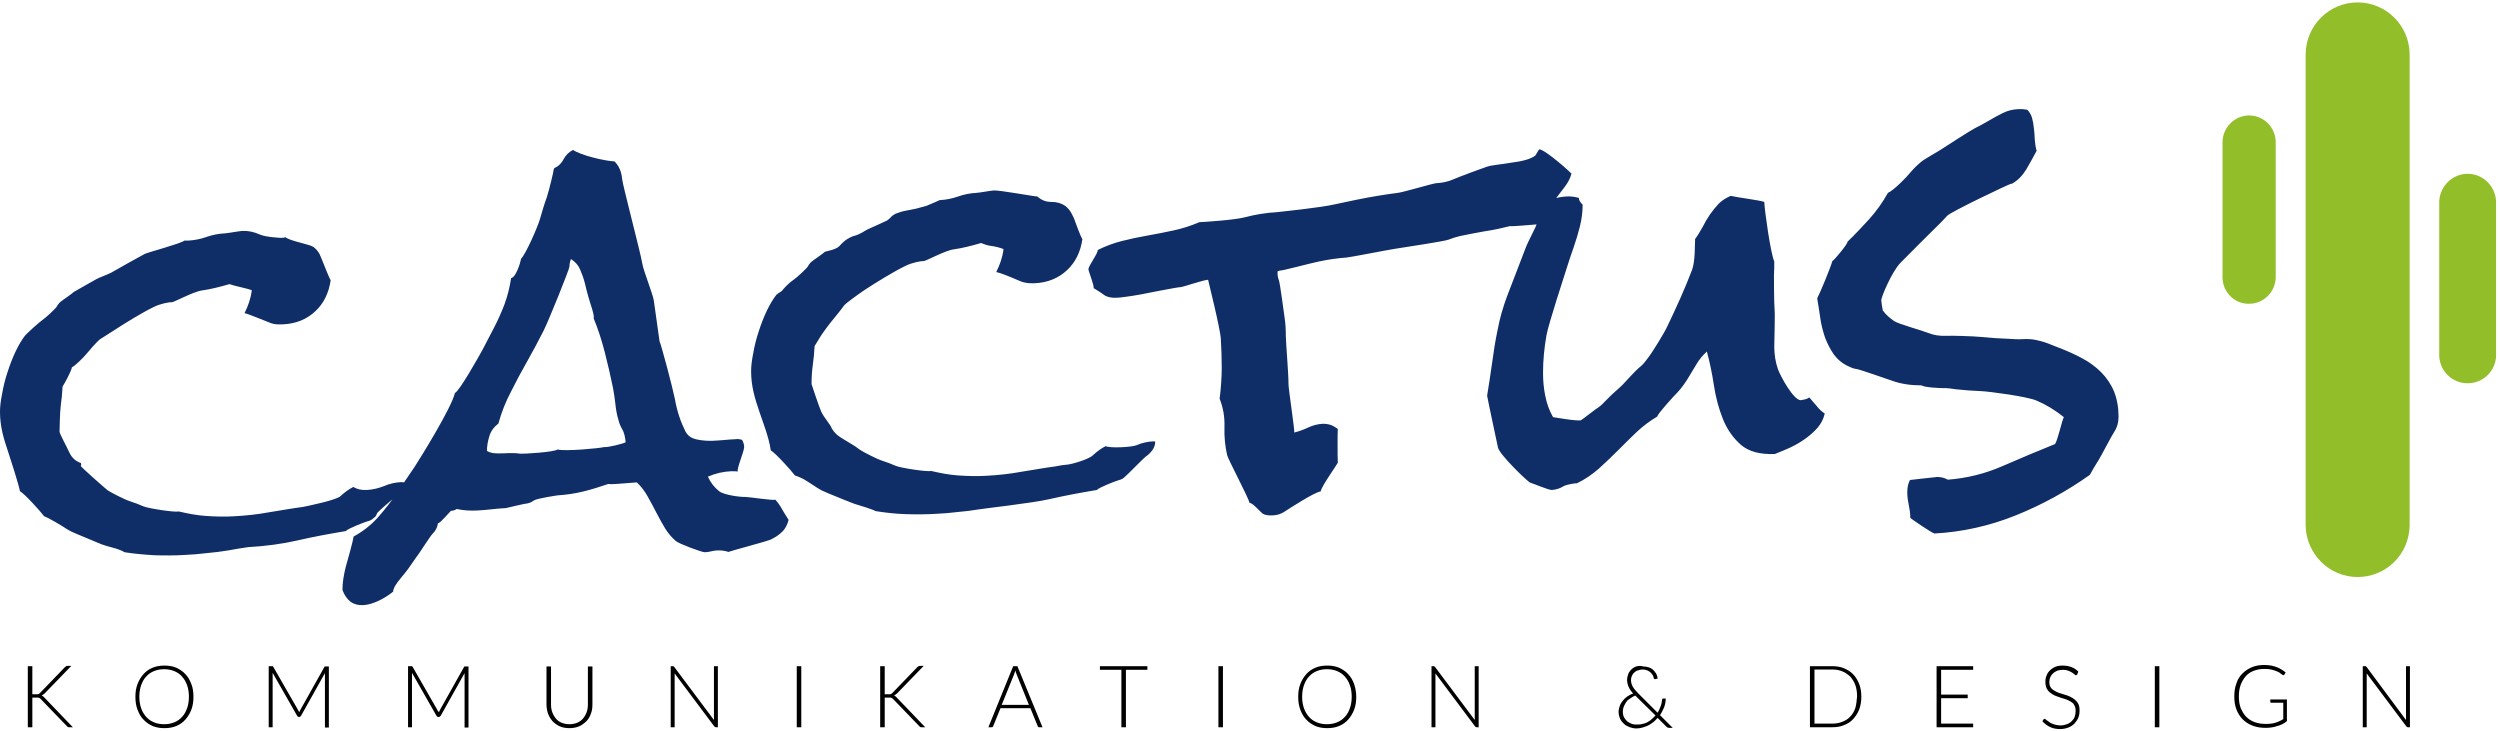
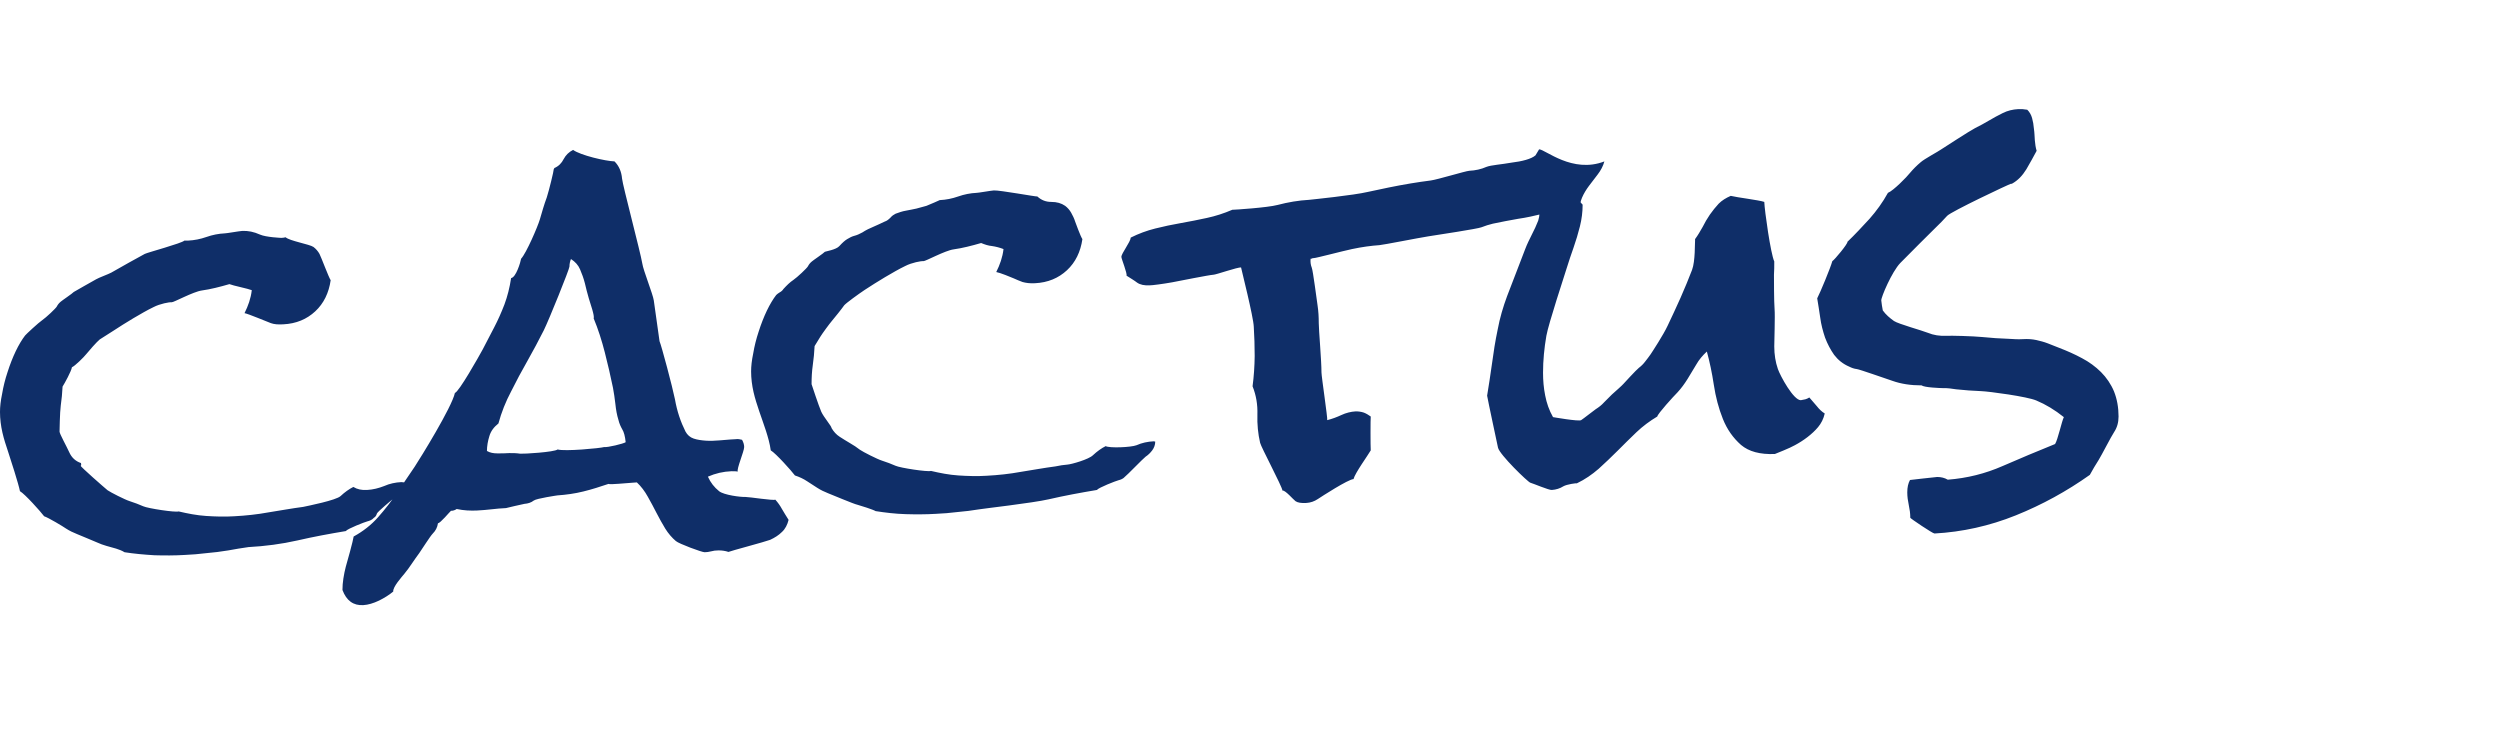
<svg xmlns="http://www.w3.org/2000/svg" version="1.1" id="Ebene_1" x="0px" y="0px" viewBox="0 0 827.1 241.8" style="enable-background:new 0 0 827.1 241.8;" xml:space="preserve">
  <style type="text/css">
	.st0{fill:#0F2E68;}
	.st1{fill:#92BE29;}
</style>
  <g>
-     <path class="st0" d="M132.8,159.5c-2,0.1-3.9,0.5-5.7,1.3c-1.8,0.7-3.7,1.2-5.7,1.3c-1.7,0.1-3.2-0.2-4.5-1c-1.4,0.7-2.8,1.7-4.2,3   c-1.4,1.4-11,3.3-12.4,3.6c-3.8,0.5-7.6,1.2-11.4,1.8c-3.8,0.7-7.6,1.1-11.4,1.3c-3.1,0.2-6.2,0.1-9.3-0.1   c-3.1-0.2-6.1-0.8-9.1-1.5c-1,0.4-10.2-1-11.7-1.7c-1.4-0.6-2.9-1.2-4.5-1.7c-1.6-0.5-6.3-2.9-7.3-3.6c-1-0.8-9.1-7.9-8.9-8.1   c0.2-0.1,0.2-0.4,0.1-0.9c-1.8-0.6-3.1-1.8-3.9-3.6c-0.8-1.8-3.2-6.1-3.2-6.8c0,0,0.1-6.5,0.4-8.6c0.3-2.1,0.5-4.2,0.6-6.3   c0.7-1.1,2.9-5.1,3.1-6.4c1-0.4,4-3.4,4.7-4.3c0.7-0.9,3.6-4.2,4.5-4.9c0.8-0.5,2.3-1.5,4.4-2.8c2.1-1.4,4.4-2.8,6.7-4.2   c2.4-1.4,4.6-2.7,6.7-3.7c2.1-1.1,5.3-1.7,6-1.6c0.6,0.1,7.1-3.5,10-3.9c2.9-0.4,6-1.2,9.1-2.1c1.2,0.5,6.2,1.5,7.4,2   c-0.3,2.7-1.2,5.2-2.4,7.6c1.2,0.2,7.6,2.9,8.7,3.3c1.1,0.4,2.4,0.5,4.1,0.4c4.3-0.2,7.8-1.7,10.6-4.3c2.8-2.6,4.5-6.1,5.1-10.3   c-0.6-0.8-3.2-7.8-3.7-8.7c-0.5-0.9-1.2-1.7-2-2.3c-1.3-0.9-7.9-2-9.2-3.2c-0.5,0.1-0.9,0.2-1.4,0.2c0,0-5.1-0.2-7.1-1.1   c-2-0.9-3.9-1.3-5.9-1.2c-1.2,0.1-5.1,0.8-5.7,0.8c-2.1,0.1-4.1,0.5-6.1,1.2c-2,0.7-4,1.1-6.1,1.2L61,79.6   c-0.9,0.9-12.1,3.9-13.1,4.4c-0.6,0.3-9.8,5.4-11.1,6.2c-0.9,0.5-4.2,1.7-5,2.2c-0.7,0.4-7.3,4.1-7.4,4.2c-0.3,0.4-4,2.9-4.3,3.2   c-0.6,0.5-1,1-1.3,1.6c-0.3,0.6-3.6,3.7-4.8,4.5c-1.2,0.8-5.4,4.7-5.7,5.1c-1,1.3-2.1,3.1-3.1,5.2c-1,2.1-1.9,4.4-2.7,6.9   c-0.8,2.4-1.4,4.8-1.8,7.2c-0.5,2.4-0.7,4.3-0.7,6c0,2.3,0.3,4.6,0.8,6.8c0.5,2.2,1.2,4.3,1.9,6.4c0.7,2.1,3.5,10.8,3.9,13   c1.7,1,6.8,6.7,8,8.3c1.5,0.5,6.3,3.4,7.3,4.1c1.1,0.7,2.3,1.3,3.6,1.8c1.3,0.5,5.7,2.4,6.7,2.8c0.9,0.4,1.9,0.8,3,1.1   c1.1,0.3,2.2,0.6,3.2,0.9c1,0.3,2,0.7,2.8,1.2c3.2,0.5,6.5,0.8,9.9,1c3.3,0.1,6.7,0.1,10-0.1c2.4-0.1,4.8-0.3,7.2-0.6   c2.4-0.2,4.8-0.5,7.2-0.9c1-0.2,5.7-1,6.7-1.1c5.5-0.3,10.9-1,16.2-2.2c5.2-1.2,10.6-2.2,16-3.1c0.6-0.8,6.3-3,7.1-3.2   c0.8-0.2,1.6-0.5,2.2-1.2c0.5-0.3,0.8-0.7,1-1.4c0.2-0.6,5-4.6,5.9-5.3c0.9-0.6,1.6-1.3,2.2-2.1c0.6-0.8,1-1.8,1-2.9L132.8,159.5   L132.8,159.5z M258.7,168.4c-0.6-1.1-1.3-2.1-2.2-3.1c-0.5,0.4-8.6-0.9-10-0.9c-1.3,0.1-7-0.6-8.6-1.9c-1.6-1.3-2.8-2.8-3.7-4.8   c2.5-1.1,5.1-1.7,7.8-1.8c0.9,0,1.6,0,2.1,0.1c-0.5-0.7,2.1-6.7,2.1-8.1c0-0.7-0.2-1.5-0.7-2.4c-0.7-0.2-1.4-0.3-2.1-0.2l-1.7,0.1   c-1,0.1-2.3,0.2-3.7,0.3c-1.4,0.1-2.9,0.2-4.4,0.1c-1.5-0.1-2.9-0.3-4.1-0.7c-1.2-0.4-2.1-1.2-2.7-2.3c-1.6-3.2-2.8-6.7-3.5-10.7   c-0.8-4-4.5-17.9-5.1-19.2c0,0-1.7-11.9-1.9-13.5c-0.3-2.1-3.5-10-3.8-12.2c-0.6-3.7-6.5-25.9-6.7-28.1c-0.2-2.3-1-4.2-2.5-5.7   c-3-0.1-11.2-2-13.7-3.8c-1.4,0.7-2.4,1.7-3.1,3c-0.7,1.4-1.7,2.4-3.1,3c0,0.1-0.1,0.2-0.2,0.4c0,0.6-1.5,6.8-2.3,9.3   c-0.9,2.4-1.6,4.9-2.3,7.3c-0.7,2.4-4.5,11.2-6.2,13c-0.2,1.2-1.7,6.2-3.3,6.4c-0.5,3.2-1.2,6-2.2,8.7c-1,2.6-2.1,5.1-3.4,7.6   c-1.3,2.4-2.5,4.9-3.8,7.3c-1.3,2.4-7.9,14.1-9.2,14.4c-1,4.7-11.4,21.5-13.3,24.4c-2,2.9-3.9,5.8-5.8,8.6c-1.9,2.8-4,5.5-6.3,8.1   c-2.3,2.6-5,4.7-8.1,6.4c-0.1,1.1-2.2,8.7-2.6,10c-0.3,1.2-0.6,2.5-0.8,3.9c-0.2,1.3-0.3,2.6-0.3,3.8c1.3,3.5,3.6,5.2,6.9,5   c1.6-0.1,3.3-0.6,5.2-1.5c1.8-0.9,3.4-1.9,4.7-3c-0.2-1.5,2.9-4.9,3.7-5.9c0.9-1.1,1.7-2.2,2.5-3.4c0.8-1.2,1.6-2.3,2.4-3.4   c0.8-1.1,3.6-5.6,4.5-6.5c0.9-0.9,1.5-2,1.7-3.4c0.7,0.1,3.9-3.8,4.3-4.1c0.7,0,1.3-0.2,1.9-0.6c2.3,0.5,4.6,0.6,6.7,0.5   c1.6-0.1,3.2-0.2,4.8-0.4c1.6-0.2,3.1-0.3,4.8-0.4c0,0,5.4-1.3,6.1-1.4c1.2-0.1,2.2-0.4,3.1-1.1c0.9-0.7,7.8-1.7,7.8-1.7   c2.9-0.2,5.8-0.6,8.6-1.3c2.9-0.7,5.6-1.6,8.3-2.5c0.7,0.3,5.9-0.3,8-0.4l1.4-0.1c1.4,1.3,2.6,2.9,3.6,4.7c1,1.8,2,3.6,2.9,5.4   c0.9,1.8,1.9,3.5,2.9,5.2c1,1.6,2.2,3,3.5,4.1c1,0.9,8.6,3.7,9.5,3.7c0.7,0,1.4-0.1,2.2-0.3c0.7-0.2,1.5-0.3,2.3-0.3   c0.6,0,1.2,0,1.7,0.1c0.6,0.1,1.2,0.2,1.7,0.4c0.6-0.3,12.3-3.4,13.8-4c1.5-0.7,2.8-1.5,3.9-2.6c1.1-1,1.8-2.4,2.2-4   C260,170.5,259.3,169.5,258.7,168.4L258.7,168.4z M199.9,147.9c-1.3,0.4-13.1,1.5-15.4,0.8c-1.2,0.9-11.3,1.5-12.4,1.4   c-1.2-0.2-2.4-0.2-3.6-0.2c-1.3,0.1-2.6,0.1-3.9,0.1c-1.3,0-2.5-0.2-3.5-0.8c0-1.6,0.3-3.3,0.8-4.9c0.5-1.7,1.5-3,3-4.2   c1-3.7,2.4-7.2,4.2-10.6c1.7-3.4,3.5-6.8,5.4-10.1c1.9-3.4,3.7-6.7,5.4-10.1c1.7-3.4,8.5-20.3,8.5-21.1c0-0.9,0.2-1.8,0.5-2.5   c1.4,0.9,2.4,2,3,3.4c0.6,1.4,1.2,3,1.6,4.6c0.4,1.7,0.8,3.3,1.3,5c0.5,1.7,2,5.9,1.6,6.6c1.5,3.6,2.7,7.4,3.7,11.3   c1,3.9,1.9,7.8,2.7,11.7c0.3,1.7,0.6,3.5,0.8,5.4c0.2,1.9,0.5,3.6,1,5.2c0.3,1.3,0.8,2.3,1.3,3.2c0.5,0.8,0.9,2.2,1.1,4.2   C206.3,146.8,200.9,148.1,199.9,147.9L199.9,147.9z M381.7,146c-2,0.1-3.9,0.5-5.7,1.3c-1.8,0.7-8.9,1-10.2,0.3   c-1.4,0.7-2.8,1.7-4.2,3c-1.4,1.4-7.1,3-8.4,3.1c-1.3,0.1-2.6,0.3-4,0.6c-3.8,0.5-7.6,1.2-11.4,1.8c-3.8,0.7-7.6,1.1-11.4,1.3   c-3.1,0.2-6.2,0.1-9.3-0.1c-3.1-0.2-6.1-0.8-9.1-1.5c-1,0.4-10.2-1-11.7-1.7c-1.4-0.6-2.9-1.2-4.5-1.7c-1.6-0.5-6.3-2.9-7.3-3.6   c-1-0.8-2.1-1.5-3.3-2.2c-1.2-0.7-2.3-1.4-3.4-2.1c-1.1-0.7-2-1.7-2.7-2.9c0.1-0.5-2.6-3.6-3.4-5.4c-0.8-1.8-3.2-9.1-3.2-9.1   c0-2.1,0.1-4.2,0.4-6.3c0.3-2.1,0.5-4.2,0.6-6.3c0.7-1.1,1.3-2.1,1.9-3.1c0.6-1,3.1-4.4,3.8-5.2c0.7-0.8,3.5-4.3,4.1-5.2   c0.7-0.8,4.7-3.7,6.8-5.1c2.1-1.4,4.4-2.8,6.7-4.2c2.4-1.4,4.6-2.7,6.7-3.7c2.1-1.1,5.3-1.7,6-1.6c0.6,0.1,7.1-3.5,10-3.9   c2.9-0.4,6-1.2,9.1-2.1c1.2,0.5,2.4,0.9,3.6,1c1.3,0.2,2.5,0.5,3.8,1c-0.3,2.7-1.2,5.2-2.4,7.6c1.2,0.2,4.9,1.7,5.8,2.1   c0.9,0.4,1.8,0.8,2.9,1.2c1.1,0.3,2.4,0.5,4.1,0.4c4.3-0.2,7.8-1.7,10.6-4.3c2.8-2.6,4.5-6.1,5.1-10.3c-0.6-0.8-2.4-5.8-2.4-5.8   c-0.3-1-0.8-2-1.3-2.9c-0.5-0.9-1.2-1.7-2-2.3c-1.3-0.9-2.8-1.3-4.6-1.3c-1.8,0-3.3-0.6-4.6-1.8c-0.5,0.1-12.4-2.1-14.4-2   c-1.2,0.1-5.1,0.8-5.7,0.8c-2.1,0.1-4.1,0.5-6.1,1.2c-2,0.7-4,1.1-6.1,1.2c0,0-3.3,1.5-4.4,1.9c-1.1,0.3-2.2,0.6-3.3,0.9   c-1.1,0.2-2.2,0.5-3.5,0.7c-1.2,0.2-2.3,0.6-3.4,1c-0.6,0.3-1.2,0.7-1.7,1.3c-0.6,0.6-1.2,1.1-1.9,1.3c-1.3,0.6-2.5,1.2-3.7,1.7   c-1.2,0.5-2.5,1.1-3.7,1.9c-0.9,0.5-1.8,0.9-2.6,1.1c-0.8,0.2-1.6,0.6-2.4,1.1c-0.7,0.4-1.6,1.2-2.6,2.3c-1,1.2-4.7,1.8-4.8,1.9   c-0.3,0.4-4,2.9-4.3,3.2c-0.6,0.5-1,1-1.3,1.6c-0.3,0.6-3.6,3.7-4.8,4.5c-1.2,0.8-2.2,1.8-3.3,3c-0.3,0.5-0.8,0.9-1.2,1.1   c-0.5,0.3-0.9,0.6-1.2,0.9c-1,1.3-2.1,3.1-3.1,5.2c-1,2.1-1.9,4.4-2.7,6.9c-0.8,2.4-1.4,4.8-1.8,7.2c-0.5,2.4-0.7,4.3-0.7,6   c0,2.3,0.3,4.6,0.8,6.8c0.5,2.2,1.2,4.3,1.9,6.4c0.7,2.1,1.5,4.2,2.2,6.4c0.7,2.2,1.3,4.3,1.6,6.5c1.7,1,6.8,6.7,8,8.3   c1.5,0.5,2.8,1.1,4,1.9c1.2,0.8,2.3,1.5,3.4,2.2c1.1,0.7,2.3,1.3,3.6,1.8c1.3,0.5,8.6,3.6,9.7,3.8c1.1,0.3,5.2,1.6,6,2.1   c3.2,0.5,6.5,0.9,9.9,1c3.3,0.1,6.7,0.1,10-0.1c2.4-0.1,4.8-0.3,7.2-0.6c2.4-0.2,4.8-0.5,7.2-0.9c1-0.2,17.7-2.1,22.9-3.3   c5.2-1.2,10.6-2.2,16-3.1c0.6-0.8,6.3-3,7.1-3.2c0.8-0.2,1.6-0.5,2.2-1.2c0.5-0.3,6-6,6.8-6.6c0.9-0.6,1.6-1.3,2.2-2.1   c0.6-0.8,1-1.8,1-2.9L381.7,146L381.7,146z M509.2,49.4l-1.2,2c-0.7,0.6-1.8,1.1-3.2,1.5c-1.4,0.4-3,0.7-4.7,0.9   c-1.7,0.3-3.3,0.5-4.8,0.7c-1.5,0.2-2.7,0.4-3.5,0.7c-1,0.3-9.1,3.3-10.9,4.1c-1.8,0.8-3.7,1.2-5.7,1.3c-1.3,0.1-10.5,2.9-12.7,3.2   c-2.2,0.3-4.5,0.6-6.8,1c-4.8,0.8-9.5,1.8-14.1,2.8c-4.6,1.1-18.4,2.5-19.3,2.6c-3.6,0.2-7.1,0.8-10.5,1.7   c-3.4,0.9-14.2,1.6-15,1.6c-2.8,1.2-5.6,2.1-8.4,2.7c-2.8,0.6-5.7,1.2-8.6,1.7c-2.9,0.5-5.7,1.1-8.5,1.8c-2.8,0.7-5.5,1.7-8.1,3   c-0.1,1.5-3.1,5.2-3.1,6.4c0,0.6,2,5.5,1.7,6.2c1.4,0.9,2.6,1.6,3.5,2.3c1,0.7,2.4,1,4.2,0.9c0.5,0,1.4-0.1,2.9-0.3   c1.4-0.2,2.9-0.4,4.5-0.7c1.6-0.3,12.6-2.5,13.6-2.5c0.9,0,8.2-2.6,9.2-2.4c0.1,0.6,4.1,16.4,4.2,19.6c0.2,3.2,0.3,6.4,0.3,9.7   c0,1.6-0.1,3.3-0.2,5c-0.1,1.7-0.3,3.4-0.5,5c1.2,3,1.7,6.1,1.6,9.3c-0.1,3.3,0.2,6.4,0.9,9.4c0.3,1.4,7.2,14.3,7.4,15.8   c0.9-0.2,3.6,3,4.3,3.5c0.7,0.5,1.9,0.7,3.6,0.6c1.4-0.1,2.6-0.5,3.8-1.3c1.2-0.8,10-6.5,11.8-6.6c0.5-2,4.8-7.9,5.7-9.5   c-0.1-1.3-0.1-10.6,0-11.2c-0.7-0.5-1.5-1-2.3-1.3c-0.9-0.3-1.8-0.4-2.7-0.4c-1.6,0.1-3.2,0.5-4.7,1.2c-1.5,0.7-3.1,1.3-4.7,1.7   c0.2-0.5-1.9-14.4-1.9-15.8c0-3.9-0.9-14.1-0.9-16.3c0-2-0.1-3.9-0.4-5.9c-0.3-2-1.5-11.4-1.9-12.4c-0.4-1-0.5-2-0.4-3   c0.2,0,0.4,0,0.5-0.1c0.1-0.1,0.3-0.1,0.5-0.1c0.8,0,9.4-2.3,12.7-3c3.3-0.7,6.3-1.1,9.1-1.3c1.3-0.1,12.9-2.4,16.1-2.9   c3.2-0.5,16.4-2.5,17.6-3c1.3-0.5,2.5-0.9,3.8-1.2c2.8-0.6,5.5-1.1,8.3-1.6c2.8-0.4,5.5-1,8.3-1.7c0.7,0.2,8.7-0.6,10.5-0.7   c0.2,0,0.5,0,0.9,0c0.3,0,0.6,0.1,0.9,0c-0.2-1.7,0-3.3,0.6-4.6c0.6-1.4,1.4-2.7,2.3-3.9l2.9-3.8c1-1.3,1.8-2.8,2.2-4.3   C520.2,57.5,511.2,49.4,509.2,49.4L509.2,49.4z M601.1,134.4c-0.8-0.9-1.6-1.9-2.5-2.9c-0.5,0.3-0.9,0.5-1.3,0.6   c-0.4,0.1-0.9,0.2-1.5,0.3c-2.4,0.1-6.8-8-7.6-10.3c-0.8-2.3-1.2-4.8-1.2-7.5c0-2,0.3-9.9,0.1-12.4c-0.2-2.4-0.2-9.9-0.2-11.3   c0.1-1.4,0.1-2.8,0.1-4.4c-1.2-2.6-3.2-16.8-3.3-19.7c-1.7-0.6-9.2-1.5-11.1-2c-1.6,0.7-2.9,1.5-4,2.6c-1,1.1-2,2.3-2.9,3.6   c-0.9,1.3-1.7,2.7-2.4,4.1c-0.8,1.4-1.6,2.8-2.5,4v0.5c-0.1,0.6,0.1,6.8-1,9.7c-1.1,2.9-2.4,6-3.8,9.2c-1.4,3.2-2.9,6.3-4.3,9.3   c-1.4,3-5,8.5-5.6,9.4c-0.6,0.8-1.2,1.7-1.8,2.4c-0.6,0.8-1.3,1.5-2.1,2.1c-0.8,0.6-5.1,5.3-5.1,5.3c-0.3,0.4-2.9,2.7-3.8,3.5   l-2.6,2.6c-0.8,0.9-1.7,1.6-2.8,2.3c-1,0.7-4,3.1-4.8,3.6c-0.8,0.5-9.3-1-9.3-1c-1.3-2.3-2.1-4.6-2.6-7.2c-0.5-2.5-0.7-5-0.7-7.5   c0-4.1,0.4-8.1,1.1-12.2c0.7-4,6-20,6.7-22.3c0.7-2.3,1.5-4.6,2.3-6.9c0.8-2.3,1.5-4.6,2.1-7c0.6-2.4,0.9-4.8,0.9-7.2   c0,0-1.4-1.3-1.2-2.2c-1.3-0.4-2.7-0.6-4.2-0.5c-1.6,0.1-3.2,0.4-4.7,0.9c-1.5,0.5-2.9,1.2-4.3,2c0.3,1.8,0.2,3.5-0.3,5.1   c-0.6,1.5-1.3,3.1-2.1,4.6c-0.8,1.6-1.6,3.2-2.2,4.8c-0.7,1.7-4.6,12.1-6,15.6c-1.3,3.5-2.4,7.2-3.1,11c-0.8,3.8-1.4,7.6-1.9,11.4   c-0.5,3.8-1.1,7.3-1.6,10.5c0.3,1.8,3.4,16.2,3.6,17.2c0.5,2.3,9.9,11.4,10.7,11.6c0.8,0.2,6.2,2.5,7.1,2.4   c1.4-0.1,2.7-0.5,3.8-1.2c1.2-0.7,4.4-1.1,4.5-1c2.7-1.3,5-2.9,7.2-4.8c2.1-1.9,4.2-3.9,6.3-6c2.1-2.1,4.1-4.1,6.2-6.1   c2.1-2,4.4-3.7,6.9-5.2c0.1-0.9,5.4-6.7,6.7-8c1.2-1.3,2.3-2.8,3.3-4.4c1-1.6,1.9-3.2,2.9-4.8c0.9-1.6,2.1-3,3.5-4.3   c0.9,3.3,1.7,7,2.3,11c0.6,4,1.6,7.8,3,11.3c1.4,3.5,3.4,6.3,6,8.6c2.6,2.2,6.3,3.2,11.2,3c0,0,5.1-2,6.6-2.9   c1.5-0.8,2.9-1.7,4.2-2.7c1.3-1,2.5-2.1,3.5-3.3c1-1.2,1.8-2.7,2.2-4.5C602.7,136.2,601.8,135.3,601.1,134.4L601.1,134.4z    M699.4,129.5c-1-2.4-2.5-4.6-4.3-6.4c-1.8-1.8-4-3.4-6.3-4.6c-2.4-1.3-4.9-2.4-7.5-3.4c-1.3-0.5-2.5-1-3.8-1.5   c-1.3-0.5-2.5-0.8-3.8-1.1c-1.4-0.3-2.9-0.4-4.4-0.3c-1.6,0.1-3.1,0-4.6-0.1c-3-0.1-6-0.3-8.9-0.6c-2.9-0.3-10.7-0.5-11.8-0.4   c-2.2,0.1-4.3-0.2-6.2-1c-2-0.8-9.7-2.9-11.2-3.9c-1.4-1-2.7-2.1-3.7-3.5c-0.2-1.1-0.4-2.2-0.5-3.3c-0.1-1,3.5-9.5,6.3-12.4   c2.8-2.8,10.4-10.5,11.7-11.7c1.3-1.2,2.5-2.5,3.8-3.9c1.3-1.4,20.3-10.4,21.1-10.6l0.3,0c2-1.1,3.5-2.7,4.8-4.8   c1.2-2,2.3-4.1,3.4-6.1c-0.3-1-0.5-2.2-0.6-3.5c-0.1-1.3-0.1-2.5-0.3-3.8c-0.1-1.3-0.3-2.4-0.6-3.5c-0.3-1.1-0.8-2-1.6-2.8   c-0.6-0.1-1.1-0.1-1.6-0.2c-0.5,0-0.9,0-1.4,0c-1.8,0.1-3.5,0.5-5.1,1.3c-1.6,0.8-3.1,1.6-4.6,2.5c-1.5,0.9-3,1.7-4.6,2.5   c-1.6,0.8-10.5,6.6-11.3,7.1c-0.8,0.6-5.5,3.1-6.7,4.2c-1.3,1.1-2.4,2.2-3.5,3.5c-1,1.3-5.5,5.9-7.3,6.6c-1.7,3.1-3.8,6-6.1,8.6   c-2.4,2.6-4.8,5.2-7.3,7.6c0.2,0.6-4.3,6-5,6.4c-0.6,2.2-4,10.4-5,12.3c0.3,2,0.7,4.1,1,6.4c0.3,2.3,0.9,4.5,1.6,6.6   c0.8,2.1,1.8,4,3,5.7c1.3,1.7,2.9,3,5,3.9c0.8,0.4,1.6,0.7,2.5,0.8c0.9,0.1,9.1,3,11.8,3.9c2.8,1,6,1.5,9.7,1.5   c0.7,0.7,6.3,0.9,6.9,0.9c0.8,0,1.6,0,2.3,0.1c0.7,0.1,1.5,0.2,2.2,0.3c2.8,0.3,5.5,0.5,8.2,0.6c2.7,0.1,15.3,1.8,18.3,3.1   c3.1,1.3,6.1,3.1,9.1,5.5c-0.7,1.4-2,7.5-2.9,8.9c-5.9,2.4-11.7,4.8-17.4,7.3c-5.7,2.5-11.7,4-18.1,4.5c-1-0.6-2.2-0.9-3.5-0.9   c-1.3,0.1-9,1-9,1c-0.6,1.1-0.9,2.4-0.9,4.1c0,1.4,0.2,2.8,0.5,4.2c0.3,1.4,0.5,2.8,0.5,4.2c0,0.2,7.4,5.2,8,5.2   c9.2-0.5,18.2-2.5,26.9-6c8.7-3.5,16.9-8,24.5-13.4c0.9-1.7,1.9-3.3,2.9-4.9c1-1.6,4.1-7.7,5.1-9.2c1-1.5,1.5-3.2,1.5-5.2   C700.9,134.8,700.4,132,699.4,129.5L699.4,129.5z" />
-     <path d="M10.7,220.4H9.2v20.2h1.5v-9.8H12c0.2,0,0.4,0,0.6,0c0.1,0,0.3,0.1,0.4,0.1c0.1,0.1,0.2,0.1,0.3,0.2   c0.1,0.1,0.2,0.2,0.3,0.3l8.5,8.8c0.1,0.1,0.2,0.2,0.3,0.3c0.1,0.1,0.3,0.1,0.5,0.1h1.2l-9.3-9.7c-0.2-0.2-0.3-0.3-0.5-0.5   c-0.2-0.1-0.3-0.2-0.5-0.3c0.2-0.1,0.3-0.2,0.5-0.3c0.1-0.1,0.3-0.3,0.5-0.4l8.8-9.1h-1.2c-0.2,0-0.4,0-0.5,0.1   c-0.1,0.1-0.3,0.2-0.4,0.3l-8.1,8.4c-0.1,0.1-0.2,0.2-0.3,0.3c-0.1,0.1-0.2,0.1-0.3,0.2c-0.1,0-0.2,0.1-0.4,0.1c-0.1,0-0.3,0-0.5,0   h-1.2V220.4L10.7,220.4z M63.3,226.3c-0.5-1.3-1.1-2.4-2-3.3c-0.8-0.9-1.9-1.6-3-2.1c-1.2-0.5-2.5-0.7-3.9-0.7   c-1.4,0-2.7,0.2-3.9,0.7c-1.2,0.5-2.2,1.2-3,2.1c-0.8,0.9-1.5,2-2,3.3c-0.5,1.3-0.7,2.7-0.7,4.2c0,1.6,0.2,3,0.7,4.3   c0.5,1.3,1.1,2.4,2,3.3c0.8,0.9,1.9,1.6,3,2.1c1.2,0.5,2.5,0.7,3.9,0.7c1.4,0,2.7-0.2,3.9-0.7c1.2-0.5,2.2-1.2,3-2.1   c0.8-0.9,1.5-2,2-3.3c0.5-1.3,0.7-2.7,0.7-4.3C64,229,63.8,227.5,63.3,226.3L63.3,226.3z M61.9,234.3c-0.4,1.1-0.9,2.1-1.7,2.9   c-0.7,0.8-1.6,1.4-2.6,1.8c-1,0.4-2.1,0.6-3.3,0.6c-1.2,0-2.3-0.2-3.3-0.6c-1-0.4-1.9-1-2.6-1.8c-0.7-0.8-1.3-1.7-1.7-2.9   c-0.4-1.1-0.6-2.4-0.6-3.8c0-1.4,0.2-2.7,0.6-3.8c0.4-1.1,0.9-2.1,1.7-2.9c0.7-0.8,1.6-1.4,2.6-1.8c1-0.4,2.1-0.6,3.3-0.6   c1.2,0,2.3,0.2,3.3,0.6c1,0.4,1.9,1,2.6,1.8c0.7,0.8,1.3,1.7,1.7,2.9c0.4,1.1,0.6,2.4,0.6,3.8C62.5,231.9,62.3,233.2,61.9,234.3   L61.9,234.3z M98.5,234.7l-8.1-14.1c-0.1-0.1-0.2-0.2-0.2-0.2c-0.1,0-0.2,0-0.3,0h-1v20.2h1.3v-17.2c0-0.3,0-0.5,0-0.8l8.1,14.2   c0.1,0.2,0.3,0.4,0.6,0.4H99c0.2,0,0.4-0.1,0.6-0.4l7.9-14.1c0,0.1,0,0.3,0,0.4c0,0.1,0,0.3,0,0.4v17.2h1.3v-20.2h-1   c-0.1,0-0.2,0-0.3,0c-0.1,0-0.2,0.1-0.2,0.2l-7.9,14.1c-0.1,0.1-0.1,0.3-0.2,0.4c-0.1,0.2-0.1,0.3-0.2,0.4   C98.8,235.3,98.7,235,98.5,234.7L98.5,234.7L98.5,234.7z M144.6,234.7l-8.1-14.1c-0.1-0.1-0.2-0.2-0.2-0.2c-0.1,0-0.2,0-0.3,0h-1   v20.2h1.3v-17.2c0-0.3,0-0.5,0-0.8l8.1,14.2c0.1,0.2,0.3,0.4,0.6,0.4h0.2c0.2,0,0.4-0.1,0.6-0.4l7.9-14.1c0,0.1,0,0.3,0,0.4   c0,0.1,0,0.3,0,0.4v17.2h1.3v-20.2h-1c-0.1,0-0.2,0-0.3,0c-0.1,0-0.2,0.1-0.2,0.2l-7.9,14.1c-0.1,0.1-0.1,0.3-0.2,0.4   c-0.1,0.2-0.1,0.3-0.2,0.4C144.9,235.3,144.7,235,144.6,234.7L144.6,234.7L144.6,234.7z M185.8,239.1c-0.8-0.3-1.4-0.8-1.9-1.4   c-0.5-0.6-0.9-1.3-1.2-2.1c-0.3-0.8-0.4-1.7-0.4-2.6v-12.5h-1.5v12.5c0,1.1,0.2,2.2,0.5,3.1c0.4,1,0.9,1.8,1.5,2.5   c0.7,0.7,1.5,1.3,2.4,1.7c0.9,0.4,2,0.6,3.2,0.6c1.2,0,2.2-0.2,3.2-0.6c0.9-0.4,1.7-1,2.4-1.7c0.7-0.7,1.2-1.6,1.5-2.5   c0.4-1,0.5-2,0.5-3.1v-12.5h-1.5v12.5c0,0.9-0.1,1.8-0.4,2.6c-0.3,0.8-0.7,1.5-1.2,2.1c-0.5,0.6-1.2,1.1-1.9,1.4   c-0.8,0.3-1.6,0.5-2.6,0.5C187.4,239.6,186.5,239.4,185.8,239.1L185.8,239.1z M222.6,220.4h-0.7v20.2h1.3v-17c0-0.2,0-0.5,0-0.8   l13.1,17.5c0.1,0.1,0.2,0.2,0.2,0.2c0.1,0,0.2,0.1,0.3,0.1h0.7v-20.2h-1.3v17c0,0.3,0,0.5,0,0.8l-13.1-17.5   c-0.1-0.1-0.2-0.2-0.2-0.2C222.9,220.4,222.8,220.4,222.6,220.4L222.6,220.4L222.6,220.4z M265.1,220.4h-1.5v20.2h1.5V220.4   L265.1,220.4z M292.7,220.4h-1.5v20.2h1.5v-9.8h1.3c0.2,0,0.4,0,0.6,0c0.1,0,0.3,0.1,0.4,0.1c0.1,0.1,0.2,0.1,0.3,0.2   c0.1,0.1,0.2,0.2,0.3,0.3l8.5,8.8c0.1,0.1,0.2,0.2,0.3,0.3c0.1,0.1,0.3,0.1,0.5,0.1h1.2l-9.3-9.7c-0.2-0.2-0.3-0.3-0.5-0.5   c-0.2-0.1-0.3-0.2-0.5-0.3c0.2-0.1,0.3-0.2,0.5-0.3c0.1-0.1,0.3-0.3,0.5-0.4l8.8-9.1h-1.2c-0.2,0-0.4,0-0.5,0.1   c-0.1,0.1-0.3,0.2-0.4,0.3l-8.1,8.4c-0.1,0.1-0.2,0.2-0.3,0.3c-0.1,0.1-0.2,0.1-0.3,0.2c-0.1,0-0.2,0.1-0.4,0.1c-0.1,0-0.3,0-0.5,0   h-1.2V220.4L292.7,220.4z M336.6,220.4h-1.4l-8.2,20.2h1.1c0.1,0,0.2,0,0.3-0.1c0.1-0.1,0.2-0.2,0.2-0.3l2.4-5.9h9.9l2.4,5.9   c0,0.1,0.1,0.2,0.2,0.3c0.1,0.1,0.2,0.1,0.3,0.1h1.1L336.6,220.4L336.6,220.4z M335.5,223.1c0.1-0.2,0.1-0.3,0.2-0.6   c0.1-0.2,0.1-0.4,0.2-0.7c0.1,0.5,0.3,0.9,0.4,1.2l4.1,10.2h-9L335.5,223.1L335.5,223.1z M363.9,220.4v1.2h7.1v19h1.5v-19h7.1v-1.2   H363.9L363.9,220.4z M404.6,220.4h-1.5v20.2h1.5V220.4L404.6,220.4z M448,226.3c-0.5-1.3-1.1-2.4-2-3.3c-0.8-0.9-1.9-1.6-3-2.1   c-1.2-0.5-2.5-0.7-3.9-0.7c-1.4,0-2.7,0.2-3.9,0.7c-1.2,0.5-2.2,1.2-3,2.1c-0.8,0.9-1.5,2-2,3.3c-0.5,1.3-0.7,2.7-0.7,4.2   c0,1.6,0.2,3,0.7,4.3c0.5,1.3,1.1,2.4,2,3.3c0.8,0.9,1.9,1.6,3,2.1c1.2,0.5,2.5,0.7,3.9,0.7c1.4,0,2.7-0.2,3.9-0.7   c1.2-0.5,2.2-1.2,3-2.1c0.8-0.9,1.5-2,2-3.3c0.5-1.3,0.7-2.7,0.7-4.3C448.7,229,448.4,227.5,448,226.3L448,226.3z M446.6,234.3   c-0.4,1.1-0.9,2.1-1.7,2.9c-0.7,0.8-1.6,1.4-2.6,1.8c-1,0.4-2.1,0.6-3.3,0.6c-1.2,0-2.3-0.2-3.3-0.6c-1-0.4-1.9-1-2.6-1.8   c-0.7-0.8-1.3-1.7-1.7-2.9c-0.4-1.1-0.6-2.4-0.6-3.8c0-1.4,0.2-2.7,0.6-3.8c0.4-1.1,0.9-2.1,1.7-2.9c0.7-0.8,1.6-1.4,2.6-1.8   c1-0.4,2.1-0.6,3.3-0.6c1.2,0,2.3,0.2,3.3,0.6c1,0.4,1.9,1,2.6,1.8c0.7,0.8,1.3,1.7,1.7,2.9c0.4,1.1,0.6,2.4,0.6,3.8   C447.2,231.9,447,233.2,446.6,234.3L446.6,234.3z M474.3,220.4h-0.7v20.2h1.3v-17c0-0.2,0-0.5,0-0.8l13.1,17.5   c0.1,0.1,0.2,0.2,0.2,0.2c0.1,0,0.2,0.1,0.3,0.1h0.7v-20.2h-1.3v17c0,0.3,0,0.5,0,0.8l-13.1-17.5c-0.1-0.1-0.2-0.2-0.2-0.2   C474.5,220.4,474.4,220.4,474.3,220.4L474.3,220.4L474.3,220.4z M541.3,220.5c-0.6,0.2-1.2,0.6-1.6,1c-0.4,0.4-0.8,0.9-1,1.5   c-0.2,0.6-0.4,1.2-0.4,1.9c0,0.8,0.2,1.6,0.5,2.3c0.3,0.7,0.8,1.5,1.5,2.2c-0.7,0.3-1.3,0.6-1.9,1c-0.6,0.4-1.1,0.9-1.5,1.4   c-0.4,0.5-0.8,1.1-1,1.7c-0.2,0.6-0.4,1.3-0.4,2c0,0.9,0.2,1.6,0.5,2.3c0.3,0.7,0.8,1.2,1.3,1.7c0.5,0.5,1.2,0.8,1.9,1.1   c0.7,0.2,1.4,0.4,2.1,0.4c0.7,0,1.5-0.1,2.1-0.3c0.7-0.2,1.3-0.4,1.9-0.7c0.6-0.3,1.2-0.7,1.7-1.1c0.5-0.4,1-0.9,1.4-1.4l2.9,2.9   c0.1,0.1,0.3,0.2,0.4,0.3c0.1,0,0.2,0.1,0.4,0.1h1.3l-4.2-4.2c0.6-0.9,1-1.8,1.4-2.7c0.3-0.9,0.5-1.9,0.5-2.8h-0.8   c-0.1,0-0.2,0-0.3,0.1c-0.1,0.1-0.1,0.2-0.1,0.3c-0.1,0.7-0.2,1.4-0.5,2.2c-0.3,0.7-0.6,1.5-1,2.1l-6.3-6.3   c-0.8-0.8-1.5-1.6-1.9-2.3c-0.4-0.7-0.6-1.5-0.6-2.2c0-0.5,0.1-1,0.3-1.4c0.2-0.4,0.4-0.8,0.8-1.1c0.3-0.3,0.7-0.6,1.2-0.7   c0.5-0.2,1-0.3,1.6-0.3c0.6,0,1,0.1,1.5,0.3c0.4,0.2,0.8,0.4,1.1,0.7c0.3,0.3,0.5,0.6,0.7,0.9c0.2,0.3,0.3,0.6,0.3,0.9   c0,0.1,0.1,0.2,0.2,0.3c0.1,0.1,0.2,0.1,0.3,0.1l0.8-0.2c0-0.5-0.2-1-0.4-1.5c-0.3-0.5-0.6-0.9-1-1.3c-0.4-0.4-0.9-0.7-1.5-0.9   c-0.6-0.2-1.2-0.3-1.8-0.3C542.7,220.2,542,220.3,541.3,220.5L541.3,220.5z M539.9,239.5c-0.5-0.2-1-0.5-1.5-0.8   c-0.4-0.4-0.8-0.8-1.1-1.4c-0.3-0.5-0.4-1.2-0.4-1.9c0-0.6,0.1-1.1,0.3-1.6c0.2-0.5,0.5-1,0.8-1.5c0.3-0.5,0.8-0.9,1.3-1.2   c0.5-0.4,1.1-0.7,1.7-1c0,0.1,0.1,0.1,0.2,0.2l6.5,6.4c-0.4,0.4-0.8,0.9-1.2,1.2c-0.4,0.4-0.9,0.7-1.4,1c-0.5,0.3-1.1,0.5-1.7,0.6   c-0.6,0.2-1.2,0.2-1.9,0.2C541,239.7,540.5,239.7,539.9,239.5L539.9,239.5z M615.1,226.3c-0.5-1.2-1.1-2.3-2-3.2   c-0.8-0.9-1.9-1.5-3-2c-1.2-0.5-2.5-0.7-3.9-0.7h-7.4v20.2h7.4c1.4,0,2.7-0.2,3.9-0.7c1.2-0.5,2.2-1.1,3-2c0.8-0.9,1.5-1.9,2-3.2   s0.7-2.7,0.7-4.2C615.8,229,615.6,227.6,615.1,226.3L615.1,226.3z M613.8,234.3c-0.4,1.1-0.9,2-1.7,2.8c-0.7,0.8-1.6,1.3-2.6,1.7   c-1,0.4-2.1,0.6-3.3,0.6h-5.9v-17.9h5.9c1.2,0,2.3,0.2,3.3,0.6c1,0.4,1.8,1,2.6,1.7c0.7,0.8,1.3,1.7,1.7,2.8   c0.4,1.1,0.6,2.4,0.6,3.8C614.3,231.9,614.1,233.2,613.8,234.3L613.8,234.3z M640.7,220.4v20.2h12.1l0-1.2h-10.6V231h8.8v-1.2h-8.8   v-8.2h10.6v-1.2H640.7L640.7,220.4z M687.6,222.2c-0.7-0.7-1.4-1.2-2.3-1.5c-0.8-0.3-1.8-0.5-2.8-0.5c-0.9,0-1.8,0.1-2.5,0.4   c-0.7,0.3-1.3,0.7-1.8,1.2c-0.5,0.5-0.9,1-1.1,1.7c-0.3,0.6-0.4,1.3-0.4,2c0,0.9,0.1,1.6,0.4,2.2c0.3,0.6,0.7,1.1,1.1,1.4   c0.5,0.4,1,0.7,1.6,1c0.6,0.2,1.2,0.5,1.9,0.7c0.6,0.2,1.3,0.4,1.9,0.6c0.6,0.2,1.1,0.5,1.6,0.8c0.5,0.3,0.9,0.7,1.1,1.2   c0.3,0.5,0.4,1.1,0.4,1.8c0,0.7-0.1,1.3-0.3,1.9c-0.2,0.6-0.6,1.1-1,1.5c-0.4,0.4-1,0.8-1.6,1c-0.6,0.2-1.3,0.4-2.1,0.4   c-0.6,0-1.1-0.1-1.6-0.2c-0.5-0.1-0.9-0.3-1.2-0.4c-0.4-0.2-0.7-0.3-0.9-0.5c-0.3-0.2-0.5-0.4-0.7-0.5s-0.4-0.3-0.5-0.4   c-0.1-0.1-0.2-0.2-0.3-0.2c-0.2,0-0.3,0.1-0.4,0.2l-0.4,0.6c0.7,0.8,1.6,1.5,2.5,1.9c1,0.5,2.1,0.7,3.4,0.7c1,0,1.9-0.2,2.7-0.5   c0.8-0.3,1.5-0.8,2-1.3c0.5-0.6,1-1.2,1.3-2c0.3-0.7,0.4-1.5,0.4-2.4c0-0.8-0.1-1.5-0.4-2.1c-0.3-0.6-0.7-1-1.1-1.4   c-0.5-0.4-1-0.7-1.6-1c-0.6-0.3-1.2-0.5-1.9-0.7c-0.6-0.2-1.3-0.4-1.9-0.6c-0.6-0.2-1.1-0.5-1.6-0.8c-0.5-0.3-0.9-0.7-1.1-1.1   c-0.3-0.4-0.4-1-0.4-1.7c0-0.5,0.1-1,0.3-1.5s0.5-0.9,0.9-1.3c0.4-0.4,0.8-0.6,1.4-0.9c0.6-0.2,1.2-0.3,1.9-0.3   c0.7,0,1.3,0.1,1.8,0.3c0.5,0.2,0.9,0.4,1.2,0.6c0.3,0.2,0.6,0.4,0.8,0.6c0.2,0.2,0.4,0.3,0.5,0.3c0.2,0,0.3-0.1,0.4-0.2   L687.6,222.2L687.6,222.2z M714.4,220.4h-1.5v20.2h1.5V220.4L714.4,220.4z M756.6,238.6v-7.2h-5.5v0.8c0,0.1,0,0.2,0.1,0.2   c0.1,0.1,0.2,0.1,0.3,0.1h3.9v5.4c-0.4,0.3-0.9,0.5-1.3,0.7c-0.4,0.2-0.9,0.4-1.3,0.5c-0.5,0.1-0.9,0.3-1.5,0.3   c-0.5,0.1-1.1,0.1-1.7,0.1c-1.4,0-2.6-0.2-3.7-0.6c-1.1-0.4-2-1-2.8-1.8c-0.8-0.8-1.3-1.8-1.8-2.9c-0.4-1.1-0.6-2.4-0.6-3.8   c0-1.4,0.2-2.7,0.6-3.8c0.4-1.1,1-2.1,1.7-2.9c0.7-0.8,1.6-1.4,2.7-1.8c1.1-0.4,2.2-0.6,3.6-0.6c1,0,1.8,0.1,2.5,0.3   c0.7,0.2,1.3,0.4,1.7,0.6c0.5,0.2,0.8,0.4,1.1,0.7c0.3,0.2,0.5,0.3,0.6,0.4c0.3,0.1,0.5,0.1,0.6-0.2l0.4-0.6   c-0.4-0.4-0.9-0.7-1.4-1c-0.5-0.3-1-0.6-1.6-0.8c-0.6-0.2-1.2-0.4-1.8-0.5c-0.6-0.1-1.4-0.2-2.1-0.2c-1.6,0-3,0.2-4.2,0.7   c-1.2,0.5-2.3,1.2-3.2,2.1c-0.9,0.9-1.6,2-2,3.3c-0.5,1.3-0.7,2.7-0.7,4.3c0,1.6,0.2,3,0.7,4.3c0.5,1.3,1.2,2.4,2.1,3.3   c0.9,0.9,2,1.6,3.3,2.1c1.3,0.5,2.7,0.7,4.3,0.7c1.4,0,2.7-0.2,3.8-0.6C754.6,239.9,755.6,239.4,756.6,238.6L756.6,238.6   L756.6,238.6z M782.4,220.4h-0.7v20.2h1.3v-17c0-0.2,0-0.5,0-0.8l13.1,17.5c0.1,0.1,0.2,0.2,0.2,0.2c0.1,0,0.2,0.1,0.3,0.1h0.7   v-20.2H796v17c0,0.3,0,0.5,0,0.8L783,220.7c-0.1-0.1-0.2-0.2-0.2-0.2C782.7,220.4,782.6,220.4,782.4,220.4L782.4,220.4L782.4,220.4   z" />
-     <path class="st1" d="M735.3,91.9V47.1c0-4.9,4-8.9,8.8-8.9c4.9,0,8.8,4,8.8,8.9v44.7h0c-0.1,4.8-4,8.7-8.8,8.7   C739.3,100.6,735.4,96.7,735.3,91.9L735.3,91.9L735.3,91.9z" />
-     <path class="st1" d="M807,66.5c0.3-5,4.4-9,9.4-9s9.1,4,9.4,9l0,51.6c-0.4,4.9-4.4,8.7-9.4,8.7s-9-3.8-9.4-8.7L807,66.5L807,66.5z" />
-     <path class="st1" d="M762.8,173.9V17.9h0c0.1-9.4,7.7-17.1,17.2-17.1c9.4,0,17.1,7.6,17.2,17.1h0v156.1h0   c-0.2,9.4-7.8,16.9-17.2,16.9C770.6,190.9,763,183.3,762.8,173.9L762.8,173.9L762.8,173.9z" />
+     <path class="st0" d="M132.8,159.5c-2,0.1-3.9,0.5-5.7,1.3c-1.8,0.7-3.7,1.2-5.7,1.3c-1.7,0.1-3.2-0.2-4.5-1c-1.4,0.7-2.8,1.7-4.2,3   c-1.4,1.4-11,3.3-12.4,3.6c-3.8,0.5-7.6,1.2-11.4,1.8c-3.8,0.7-7.6,1.1-11.4,1.3c-3.1,0.2-6.2,0.1-9.3-0.1   c-3.1-0.2-6.1-0.8-9.1-1.5c-1,0.4-10.2-1-11.7-1.7c-1.4-0.6-2.9-1.2-4.5-1.7c-1.6-0.5-6.3-2.9-7.3-3.6c-1-0.8-9.1-7.9-8.9-8.1   c0.2-0.1,0.2-0.4,0.1-0.9c-1.8-0.6-3.1-1.8-3.9-3.6c-0.8-1.8-3.2-6.1-3.2-6.8c0,0,0.1-6.5,0.4-8.6c0.3-2.1,0.5-4.2,0.6-6.3   c0.7-1.1,2.9-5.1,3.1-6.4c1-0.4,4-3.4,4.7-4.3c0.7-0.9,3.6-4.2,4.5-4.9c0.8-0.5,2.3-1.5,4.4-2.8c2.1-1.4,4.4-2.8,6.7-4.2   c2.4-1.4,4.6-2.7,6.7-3.7c2.1-1.1,5.3-1.7,6-1.6c0.6,0.1,7.1-3.5,10-3.9c2.9-0.4,6-1.2,9.1-2.1c1.2,0.5,6.2,1.5,7.4,2   c-0.3,2.7-1.2,5.2-2.4,7.6c1.2,0.2,7.6,2.9,8.7,3.3c1.1,0.4,2.4,0.5,4.1,0.4c4.3-0.2,7.8-1.7,10.6-4.3c2.8-2.6,4.5-6.1,5.1-10.3   c-0.6-0.8-3.2-7.8-3.7-8.7c-0.5-0.9-1.2-1.7-2-2.3c-1.3-0.9-7.9-2-9.2-3.2c-0.5,0.1-0.9,0.2-1.4,0.2c0,0-5.1-0.2-7.1-1.1   c-2-0.9-3.9-1.3-5.9-1.2c-1.2,0.1-5.1,0.8-5.7,0.8c-2.1,0.1-4.1,0.5-6.1,1.2c-2,0.7-4,1.1-6.1,1.2L61,79.6   c-0.9,0.9-12.1,3.9-13.1,4.4c-0.6,0.3-9.8,5.4-11.1,6.2c-0.9,0.5-4.2,1.7-5,2.2c-0.7,0.4-7.3,4.1-7.4,4.2c-0.3,0.4-4,2.9-4.3,3.2   c-0.6,0.5-1,1-1.3,1.6c-0.3,0.6-3.6,3.7-4.8,4.5c-1.2,0.8-5.4,4.7-5.7,5.1c-1,1.3-2.1,3.1-3.1,5.2c-1,2.1-1.9,4.4-2.7,6.9   c-0.8,2.4-1.4,4.8-1.8,7.2c-0.5,2.4-0.7,4.3-0.7,6c0,2.3,0.3,4.6,0.8,6.8c0.5,2.2,1.2,4.3,1.9,6.4c0.7,2.1,3.5,10.8,3.9,13   c1.7,1,6.8,6.7,8,8.3c1.5,0.5,6.3,3.4,7.3,4.1c1.1,0.7,2.3,1.3,3.6,1.8c1.3,0.5,5.7,2.4,6.7,2.8c0.9,0.4,1.9,0.8,3,1.1   c1.1,0.3,2.2,0.6,3.2,0.9c1,0.3,2,0.7,2.8,1.2c3.2,0.5,6.5,0.8,9.9,1c3.3,0.1,6.7,0.1,10-0.1c2.4-0.1,4.8-0.3,7.2-0.6   c2.4-0.2,4.8-0.5,7.2-0.9c1-0.2,5.7-1,6.7-1.1c5.5-0.3,10.9-1,16.2-2.2c5.2-1.2,10.6-2.2,16-3.1c0.6-0.8,6.3-3,7.1-3.2   c0.8-0.2,1.6-0.5,2.2-1.2c0.5-0.3,0.8-0.7,1-1.4c0.2-0.6,5-4.6,5.9-5.3c0.9-0.6,1.6-1.3,2.2-2.1c0.6-0.8,1-1.8,1-2.9L132.8,159.5   L132.8,159.5z M258.7,168.4c-0.6-1.1-1.3-2.1-2.2-3.1c-0.5,0.4-8.6-0.9-10-0.9c-1.3,0.1-7-0.6-8.6-1.9c-1.6-1.3-2.8-2.8-3.7-4.8   c2.5-1.1,5.1-1.7,7.8-1.8c0.9,0,1.6,0,2.1,0.1c-0.5-0.7,2.1-6.7,2.1-8.1c0-0.7-0.2-1.5-0.7-2.4c-0.7-0.2-1.4-0.3-2.1-0.2l-1.7,0.1   c-1,0.1-2.3,0.2-3.7,0.3c-1.4,0.1-2.9,0.2-4.4,0.1c-1.5-0.1-2.9-0.3-4.1-0.7c-1.2-0.4-2.1-1.2-2.7-2.3c-1.6-3.2-2.8-6.7-3.5-10.7   c-0.8-4-4.5-17.9-5.1-19.2c0,0-1.7-11.9-1.9-13.5c-0.3-2.1-3.5-10-3.8-12.2c-0.6-3.7-6.5-25.9-6.7-28.1c-0.2-2.3-1-4.2-2.5-5.7   c-3-0.1-11.2-2-13.7-3.8c-1.4,0.7-2.4,1.7-3.1,3c-0.7,1.4-1.7,2.4-3.1,3c0,0.1-0.1,0.2-0.2,0.4c0,0.6-1.5,6.8-2.3,9.3   c-0.9,2.4-1.6,4.9-2.3,7.3c-0.7,2.4-4.5,11.2-6.2,13c-0.2,1.2-1.7,6.2-3.3,6.4c-0.5,3.2-1.2,6-2.2,8.7c-1,2.6-2.1,5.1-3.4,7.6   c-1.3,2.4-2.5,4.9-3.8,7.3c-1.3,2.4-7.9,14.1-9.2,14.4c-1,4.7-11.4,21.5-13.3,24.4c-2,2.9-3.9,5.8-5.8,8.6c-1.9,2.8-4,5.5-6.3,8.1   c-2.3,2.6-5,4.7-8.1,6.4c-0.1,1.1-2.2,8.7-2.6,10c-0.3,1.2-0.6,2.5-0.8,3.9c-0.2,1.3-0.3,2.6-0.3,3.8c1.3,3.5,3.6,5.2,6.9,5   c1.6-0.1,3.3-0.6,5.2-1.5c1.8-0.9,3.4-1.9,4.7-3c-0.2-1.5,2.9-4.9,3.7-5.9c0.9-1.1,1.7-2.2,2.5-3.4c0.8-1.2,1.6-2.3,2.4-3.4   c0.8-1.1,3.6-5.6,4.5-6.5c0.9-0.9,1.5-2,1.7-3.4c0.7,0.1,3.9-3.8,4.3-4.1c0.7,0,1.3-0.2,1.9-0.6c2.3,0.5,4.6,0.6,6.7,0.5   c1.6-0.1,3.2-0.2,4.8-0.4c1.6-0.2,3.1-0.3,4.8-0.4c0,0,5.4-1.3,6.1-1.4c1.2-0.1,2.2-0.4,3.1-1.1c0.9-0.7,7.8-1.7,7.8-1.7   c2.9-0.2,5.8-0.6,8.6-1.3c2.9-0.7,5.6-1.6,8.3-2.5c0.7,0.3,5.9-0.3,8-0.4l1.4-0.1c1.4,1.3,2.6,2.9,3.6,4.7c1,1.8,2,3.6,2.9,5.4   c0.9,1.8,1.9,3.5,2.9,5.2c1,1.6,2.2,3,3.5,4.1c1,0.9,8.6,3.7,9.5,3.7c0.7,0,1.4-0.1,2.2-0.3c0.7-0.2,1.5-0.3,2.3-0.3   c0.6,0,1.2,0,1.7,0.1c0.6,0.1,1.2,0.2,1.7,0.4c0.6-0.3,12.3-3.4,13.8-4c1.5-0.7,2.8-1.5,3.9-2.6c1.1-1,1.8-2.4,2.2-4   C260,170.5,259.3,169.5,258.7,168.4L258.7,168.4z M199.9,147.9c-1.3,0.4-13.1,1.5-15.4,0.8c-1.2,0.9-11.3,1.5-12.4,1.4   c-1.2-0.2-2.4-0.2-3.6-0.2c-1.3,0.1-2.6,0.1-3.9,0.1c-1.3,0-2.5-0.2-3.5-0.8c0-1.6,0.3-3.3,0.8-4.9c0.5-1.7,1.5-3,3-4.2   c1-3.7,2.4-7.2,4.2-10.6c1.7-3.4,3.5-6.8,5.4-10.1c1.9-3.4,3.7-6.7,5.4-10.1c1.7-3.4,8.5-20.3,8.5-21.1c0-0.9,0.2-1.8,0.5-2.5   c1.4,0.9,2.4,2,3,3.4c0.6,1.4,1.2,3,1.6,4.6c0.4,1.7,0.8,3.3,1.3,5c0.5,1.7,2,5.9,1.6,6.6c1.5,3.6,2.7,7.4,3.7,11.3   c1,3.9,1.9,7.8,2.7,11.7c0.3,1.7,0.6,3.5,0.8,5.4c0.2,1.9,0.5,3.6,1,5.2c0.3,1.3,0.8,2.3,1.3,3.2c0.5,0.8,0.9,2.2,1.1,4.2   C206.3,146.8,200.9,148.1,199.9,147.9L199.9,147.9z M381.7,146c-2,0.1-3.9,0.5-5.7,1.3c-1.8,0.7-8.9,1-10.2,0.3   c-1.4,0.7-2.8,1.7-4.2,3c-1.4,1.4-7.1,3-8.4,3.1c-1.3,0.1-2.6,0.3-4,0.6c-3.8,0.5-7.6,1.2-11.4,1.8c-3.8,0.7-7.6,1.1-11.4,1.3   c-3.1,0.2-6.2,0.1-9.3-0.1c-3.1-0.2-6.1-0.8-9.1-1.5c-1,0.4-10.2-1-11.7-1.7c-1.4-0.6-2.9-1.2-4.5-1.7c-1.6-0.5-6.3-2.9-7.3-3.6   c-1-0.8-2.1-1.5-3.3-2.2c-1.2-0.7-2.3-1.4-3.4-2.1c-1.1-0.7-2-1.7-2.7-2.9c0.1-0.5-2.6-3.6-3.4-5.4c-0.8-1.8-3.2-9.1-3.2-9.1   c0-2.1,0.1-4.2,0.4-6.3c0.3-2.1,0.5-4.2,0.6-6.3c0.7-1.1,1.3-2.1,1.9-3.1c0.6-1,3.1-4.4,3.8-5.2c0.7-0.8,3.5-4.3,4.1-5.2   c0.7-0.8,4.7-3.7,6.8-5.1c2.1-1.4,4.4-2.8,6.7-4.2c2.4-1.4,4.6-2.7,6.7-3.7c2.1-1.1,5.3-1.7,6-1.6c0.6,0.1,7.1-3.5,10-3.9   c2.9-0.4,6-1.2,9.1-2.1c1.2,0.5,2.4,0.9,3.6,1c1.3,0.2,2.5,0.5,3.8,1c-0.3,2.7-1.2,5.2-2.4,7.6c1.2,0.2,4.9,1.7,5.8,2.1   c0.9,0.4,1.8,0.8,2.9,1.2c1.1,0.3,2.4,0.5,4.1,0.4c4.3-0.2,7.8-1.7,10.6-4.3c2.8-2.6,4.5-6.1,5.1-10.3c-0.6-0.8-2.4-5.8-2.4-5.8   c-0.3-1-0.8-2-1.3-2.9c-0.5-0.9-1.2-1.7-2-2.3c-1.3-0.9-2.8-1.3-4.6-1.3c-1.8,0-3.3-0.6-4.6-1.8c-0.5,0.1-12.4-2.1-14.4-2   c-1.2,0.1-5.1,0.8-5.7,0.8c-2.1,0.1-4.1,0.5-6.1,1.2c-2,0.7-4,1.1-6.1,1.2c0,0-3.3,1.5-4.4,1.9c-1.1,0.3-2.2,0.6-3.3,0.9   c-1.1,0.2-2.2,0.5-3.5,0.7c-1.2,0.2-2.3,0.6-3.4,1c-0.6,0.3-1.2,0.7-1.7,1.3c-0.6,0.6-1.2,1.1-1.9,1.3c-1.3,0.6-2.5,1.2-3.7,1.7   c-1.2,0.5-2.5,1.1-3.7,1.9c-0.9,0.5-1.8,0.9-2.6,1.1c-0.8,0.2-1.6,0.6-2.4,1.1c-0.7,0.4-1.6,1.2-2.6,2.3c-1,1.2-4.7,1.8-4.8,1.9   c-0.3,0.4-4,2.9-4.3,3.2c-0.6,0.5-1,1-1.3,1.6c-0.3,0.6-3.6,3.7-4.8,4.5c-1.2,0.8-2.2,1.8-3.3,3c-0.3,0.5-0.8,0.9-1.2,1.1   c-0.5,0.3-0.9,0.6-1.2,0.9c-1,1.3-2.1,3.1-3.1,5.2c-1,2.1-1.9,4.4-2.7,6.9c-0.8,2.4-1.4,4.8-1.8,7.2c-0.5,2.4-0.7,4.3-0.7,6   c0,2.3,0.3,4.6,0.8,6.8c0.5,2.2,1.2,4.3,1.9,6.4c0.7,2.1,1.5,4.2,2.2,6.4c0.7,2.2,1.3,4.3,1.6,6.5c1.7,1,6.8,6.7,8,8.3   c1.5,0.5,2.8,1.1,4,1.9c1.2,0.8,2.3,1.5,3.4,2.2c1.1,0.7,2.3,1.3,3.6,1.8c1.3,0.5,8.6,3.6,9.7,3.8c1.1,0.3,5.2,1.6,6,2.1   c3.2,0.5,6.5,0.9,9.9,1c3.3,0.1,6.7,0.1,10-0.1c2.4-0.1,4.8-0.3,7.2-0.6c2.4-0.2,4.8-0.5,7.2-0.9c1-0.2,17.7-2.1,22.9-3.3   c5.2-1.2,10.6-2.2,16-3.1c0.6-0.8,6.3-3,7.1-3.2c0.8-0.2,1.6-0.5,2.2-1.2c0.5-0.3,6-6,6.8-6.6c0.9-0.6,1.6-1.3,2.2-2.1   c0.6-0.8,1-1.8,1-2.9L381.7,146L381.7,146z M509.2,49.4l-1.2,2c-0.7,0.6-1.8,1.1-3.2,1.5c-1.4,0.4-3,0.7-4.7,0.9   c-1.7,0.3-3.3,0.5-4.8,0.7c-1.5,0.2-2.7,0.4-3.5,0.7c-1.8,0.8-3.7,1.2-5.7,1.3c-1.3,0.1-10.5,2.9-12.7,3.2   c-2.2,0.3-4.5,0.6-6.8,1c-4.8,0.8-9.5,1.8-14.1,2.8c-4.6,1.1-18.4,2.5-19.3,2.6c-3.6,0.2-7.1,0.8-10.5,1.7   c-3.4,0.9-14.2,1.6-15,1.6c-2.8,1.2-5.6,2.1-8.4,2.7c-2.8,0.6-5.7,1.2-8.6,1.7c-2.9,0.5-5.7,1.1-8.5,1.8c-2.8,0.7-5.5,1.7-8.1,3   c-0.1,1.5-3.1,5.2-3.1,6.4c0,0.6,2,5.5,1.7,6.2c1.4,0.9,2.6,1.6,3.5,2.3c1,0.7,2.4,1,4.2,0.9c0.5,0,1.4-0.1,2.9-0.3   c1.4-0.2,2.9-0.4,4.5-0.7c1.6-0.3,12.6-2.5,13.6-2.5c0.9,0,8.2-2.6,9.2-2.4c0.1,0.6,4.1,16.4,4.2,19.6c0.2,3.2,0.3,6.4,0.3,9.7   c0,1.6-0.1,3.3-0.2,5c-0.1,1.7-0.3,3.4-0.5,5c1.2,3,1.7,6.1,1.6,9.3c-0.1,3.3,0.2,6.4,0.9,9.4c0.3,1.4,7.2,14.3,7.4,15.8   c0.9-0.2,3.6,3,4.3,3.5c0.7,0.5,1.9,0.7,3.6,0.6c1.4-0.1,2.6-0.5,3.8-1.3c1.2-0.8,10-6.5,11.8-6.6c0.5-2,4.8-7.9,5.7-9.5   c-0.1-1.3-0.1-10.6,0-11.2c-0.7-0.5-1.5-1-2.3-1.3c-0.9-0.3-1.8-0.4-2.7-0.4c-1.6,0.1-3.2,0.5-4.7,1.2c-1.5,0.7-3.1,1.3-4.7,1.7   c0.2-0.5-1.9-14.4-1.9-15.8c0-3.9-0.9-14.1-0.9-16.3c0-2-0.1-3.9-0.4-5.9c-0.3-2-1.5-11.4-1.9-12.4c-0.4-1-0.5-2-0.4-3   c0.2,0,0.4,0,0.5-0.1c0.1-0.1,0.3-0.1,0.5-0.1c0.8,0,9.4-2.3,12.7-3c3.3-0.7,6.3-1.1,9.1-1.3c1.3-0.1,12.9-2.4,16.1-2.9   c3.2-0.5,16.4-2.5,17.6-3c1.3-0.5,2.5-0.9,3.8-1.2c2.8-0.6,5.5-1.1,8.3-1.6c2.8-0.4,5.5-1,8.3-1.7c0.7,0.2,8.7-0.6,10.5-0.7   c0.2,0,0.5,0,0.9,0c0.3,0,0.6,0.1,0.9,0c-0.2-1.7,0-3.3,0.6-4.6c0.6-1.4,1.4-2.7,2.3-3.9l2.9-3.8c1-1.3,1.8-2.8,2.2-4.3   C520.2,57.5,511.2,49.4,509.2,49.4L509.2,49.4z M601.1,134.4c-0.8-0.9-1.6-1.9-2.5-2.9c-0.5,0.3-0.9,0.5-1.3,0.6   c-0.4,0.1-0.9,0.2-1.5,0.3c-2.4,0.1-6.8-8-7.6-10.3c-0.8-2.3-1.2-4.8-1.2-7.5c0-2,0.3-9.9,0.1-12.4c-0.2-2.4-0.2-9.9-0.2-11.3   c0.1-1.4,0.1-2.8,0.1-4.4c-1.2-2.6-3.2-16.8-3.3-19.7c-1.7-0.6-9.2-1.5-11.1-2c-1.6,0.7-2.9,1.5-4,2.6c-1,1.1-2,2.3-2.9,3.6   c-0.9,1.3-1.7,2.7-2.4,4.1c-0.8,1.4-1.6,2.8-2.5,4v0.5c-0.1,0.6,0.1,6.8-1,9.7c-1.1,2.9-2.4,6-3.8,9.2c-1.4,3.2-2.9,6.3-4.3,9.3   c-1.4,3-5,8.5-5.6,9.4c-0.6,0.8-1.2,1.7-1.8,2.4c-0.6,0.8-1.3,1.5-2.1,2.1c-0.8,0.6-5.1,5.3-5.1,5.3c-0.3,0.4-2.9,2.7-3.8,3.5   l-2.6,2.6c-0.8,0.9-1.7,1.6-2.8,2.3c-1,0.7-4,3.1-4.8,3.6c-0.8,0.5-9.3-1-9.3-1c-1.3-2.3-2.1-4.6-2.6-7.2c-0.5-2.5-0.7-5-0.7-7.5   c0-4.1,0.4-8.1,1.1-12.2c0.7-4,6-20,6.7-22.3c0.7-2.3,1.5-4.6,2.3-6.9c0.8-2.3,1.5-4.6,2.1-7c0.6-2.4,0.9-4.8,0.9-7.2   c0,0-1.4-1.3-1.2-2.2c-1.3-0.4-2.7-0.6-4.2-0.5c-1.6,0.1-3.2,0.4-4.7,0.9c-1.5,0.5-2.9,1.2-4.3,2c0.3,1.8,0.2,3.5-0.3,5.1   c-0.6,1.5-1.3,3.1-2.1,4.6c-0.8,1.6-1.6,3.2-2.2,4.8c-0.7,1.7-4.6,12.1-6,15.6c-1.3,3.5-2.4,7.2-3.1,11c-0.8,3.8-1.4,7.6-1.9,11.4   c-0.5,3.8-1.1,7.3-1.6,10.5c0.3,1.8,3.4,16.2,3.6,17.2c0.5,2.3,9.9,11.4,10.7,11.6c0.8,0.2,6.2,2.5,7.1,2.4   c1.4-0.1,2.7-0.5,3.8-1.2c1.2-0.7,4.4-1.1,4.5-1c2.7-1.3,5-2.9,7.2-4.8c2.1-1.9,4.2-3.9,6.3-6c2.1-2.1,4.1-4.1,6.2-6.1   c2.1-2,4.4-3.7,6.9-5.2c0.1-0.9,5.4-6.7,6.7-8c1.2-1.3,2.3-2.8,3.3-4.4c1-1.6,1.9-3.2,2.9-4.8c0.9-1.6,2.1-3,3.5-4.3   c0.9,3.3,1.7,7,2.3,11c0.6,4,1.6,7.8,3,11.3c1.4,3.5,3.4,6.3,6,8.6c2.6,2.2,6.3,3.2,11.2,3c0,0,5.1-2,6.6-2.9   c1.5-0.8,2.9-1.7,4.2-2.7c1.3-1,2.5-2.1,3.5-3.3c1-1.2,1.8-2.7,2.2-4.5C602.7,136.2,601.8,135.3,601.1,134.4L601.1,134.4z    M699.4,129.5c-1-2.4-2.5-4.6-4.3-6.4c-1.8-1.8-4-3.4-6.3-4.6c-2.4-1.3-4.9-2.4-7.5-3.4c-1.3-0.5-2.5-1-3.8-1.5   c-1.3-0.5-2.5-0.8-3.8-1.1c-1.4-0.3-2.9-0.4-4.4-0.3c-1.6,0.1-3.1,0-4.6-0.1c-3-0.1-6-0.3-8.9-0.6c-2.9-0.3-10.7-0.5-11.8-0.4   c-2.2,0.1-4.3-0.2-6.2-1c-2-0.8-9.7-2.9-11.2-3.9c-1.4-1-2.7-2.1-3.7-3.5c-0.2-1.1-0.4-2.2-0.5-3.3c-0.1-1,3.5-9.5,6.3-12.4   c2.8-2.8,10.4-10.5,11.7-11.7c1.3-1.2,2.5-2.5,3.8-3.9c1.3-1.4,20.3-10.4,21.1-10.6l0.3,0c2-1.1,3.5-2.7,4.8-4.8   c1.2-2,2.3-4.1,3.4-6.1c-0.3-1-0.5-2.2-0.6-3.5c-0.1-1.3-0.1-2.5-0.3-3.8c-0.1-1.3-0.3-2.4-0.6-3.5c-0.3-1.1-0.8-2-1.6-2.8   c-0.6-0.1-1.1-0.1-1.6-0.2c-0.5,0-0.9,0-1.4,0c-1.8,0.1-3.5,0.5-5.1,1.3c-1.6,0.8-3.1,1.6-4.6,2.5c-1.5,0.9-3,1.7-4.6,2.5   c-1.6,0.8-10.5,6.6-11.3,7.1c-0.8,0.6-5.5,3.1-6.7,4.2c-1.3,1.1-2.4,2.2-3.5,3.5c-1,1.3-5.5,5.9-7.3,6.6c-1.7,3.1-3.8,6-6.1,8.6   c-2.4,2.6-4.8,5.2-7.3,7.6c0.2,0.6-4.3,6-5,6.4c-0.6,2.2-4,10.4-5,12.3c0.3,2,0.7,4.1,1,6.4c0.3,2.3,0.9,4.5,1.6,6.6   c0.8,2.1,1.8,4,3,5.7c1.3,1.7,2.9,3,5,3.9c0.8,0.4,1.6,0.7,2.5,0.8c0.9,0.1,9.1,3,11.8,3.9c2.8,1,6,1.5,9.7,1.5   c0.7,0.7,6.3,0.9,6.9,0.9c0.8,0,1.6,0,2.3,0.1c0.7,0.1,1.5,0.2,2.2,0.3c2.8,0.3,5.5,0.5,8.2,0.6c2.7,0.1,15.3,1.8,18.3,3.1   c3.1,1.3,6.1,3.1,9.1,5.5c-0.7,1.4-2,7.5-2.9,8.9c-5.9,2.4-11.7,4.8-17.4,7.3c-5.7,2.5-11.7,4-18.1,4.5c-1-0.6-2.2-0.9-3.5-0.9   c-1.3,0.1-9,1-9,1c-0.6,1.1-0.9,2.4-0.9,4.1c0,1.4,0.2,2.8,0.5,4.2c0.3,1.4,0.5,2.8,0.5,4.2c0,0.2,7.4,5.2,8,5.2   c9.2-0.5,18.2-2.5,26.9-6c8.7-3.5,16.9-8,24.5-13.4c0.9-1.7,1.9-3.3,2.9-4.9c1-1.6,4.1-7.7,5.1-9.2c1-1.5,1.5-3.2,1.5-5.2   C700.9,134.8,700.4,132,699.4,129.5L699.4,129.5z" />
  </g>
</svg>